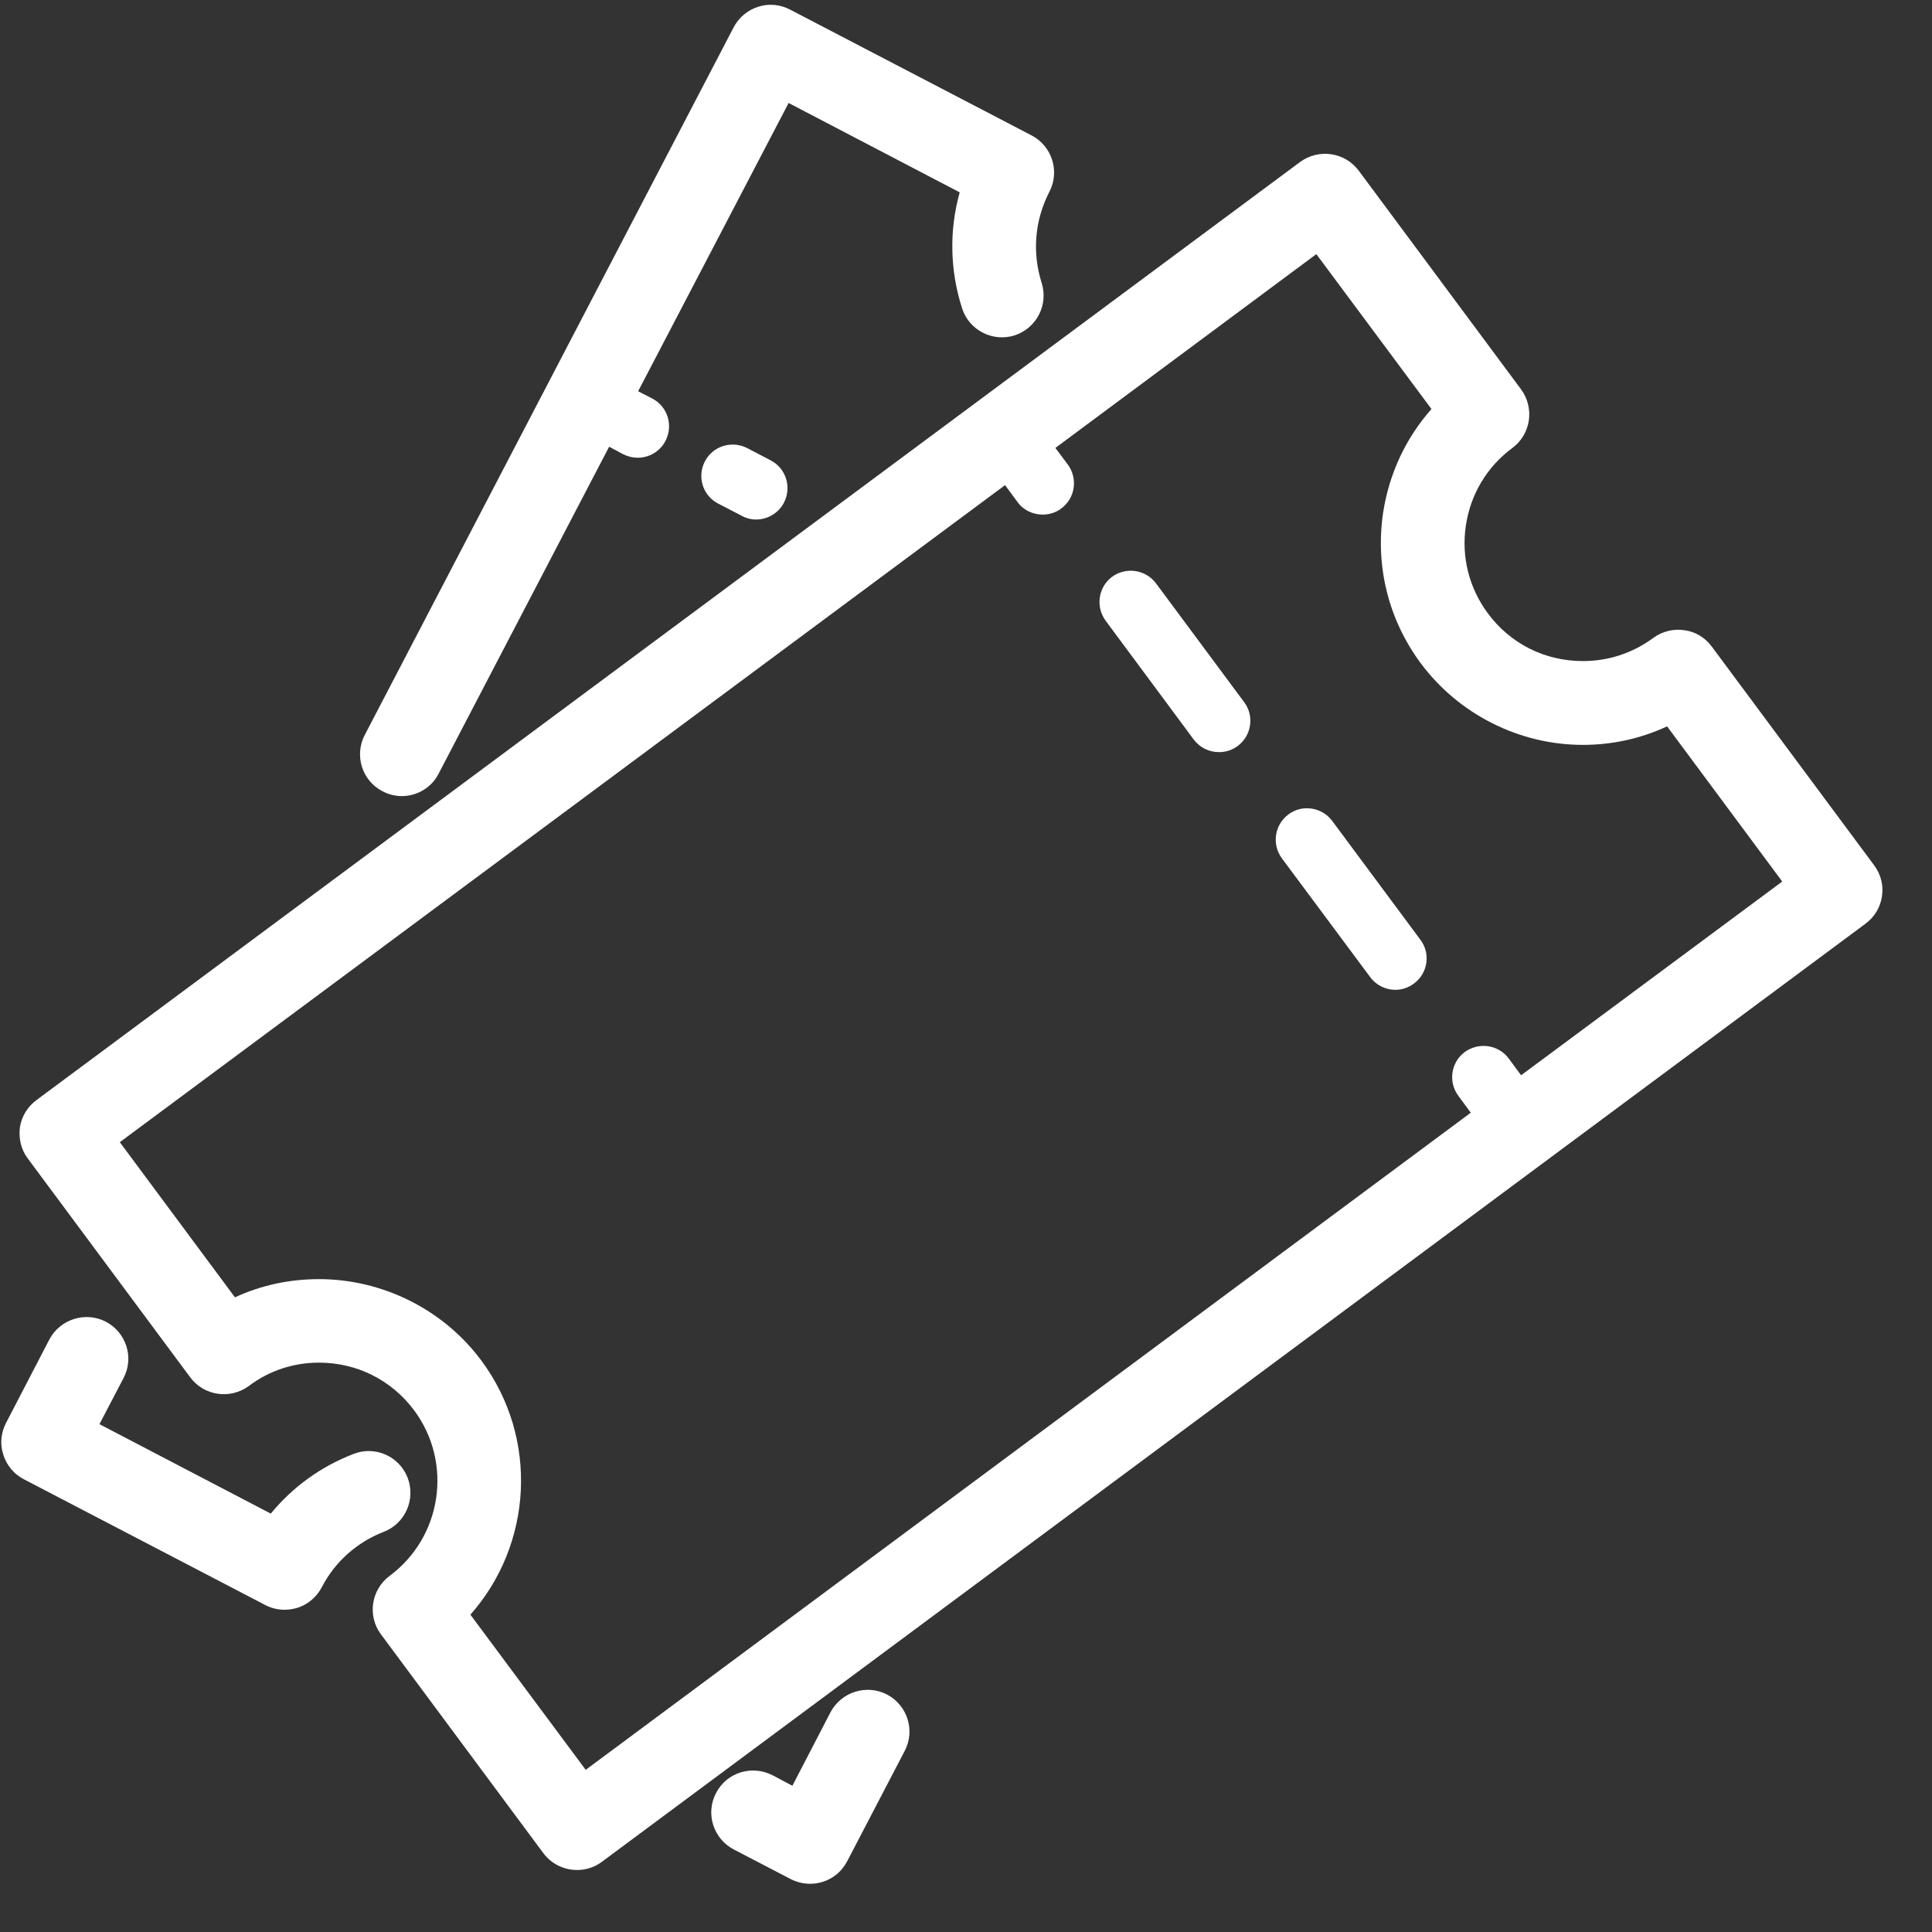
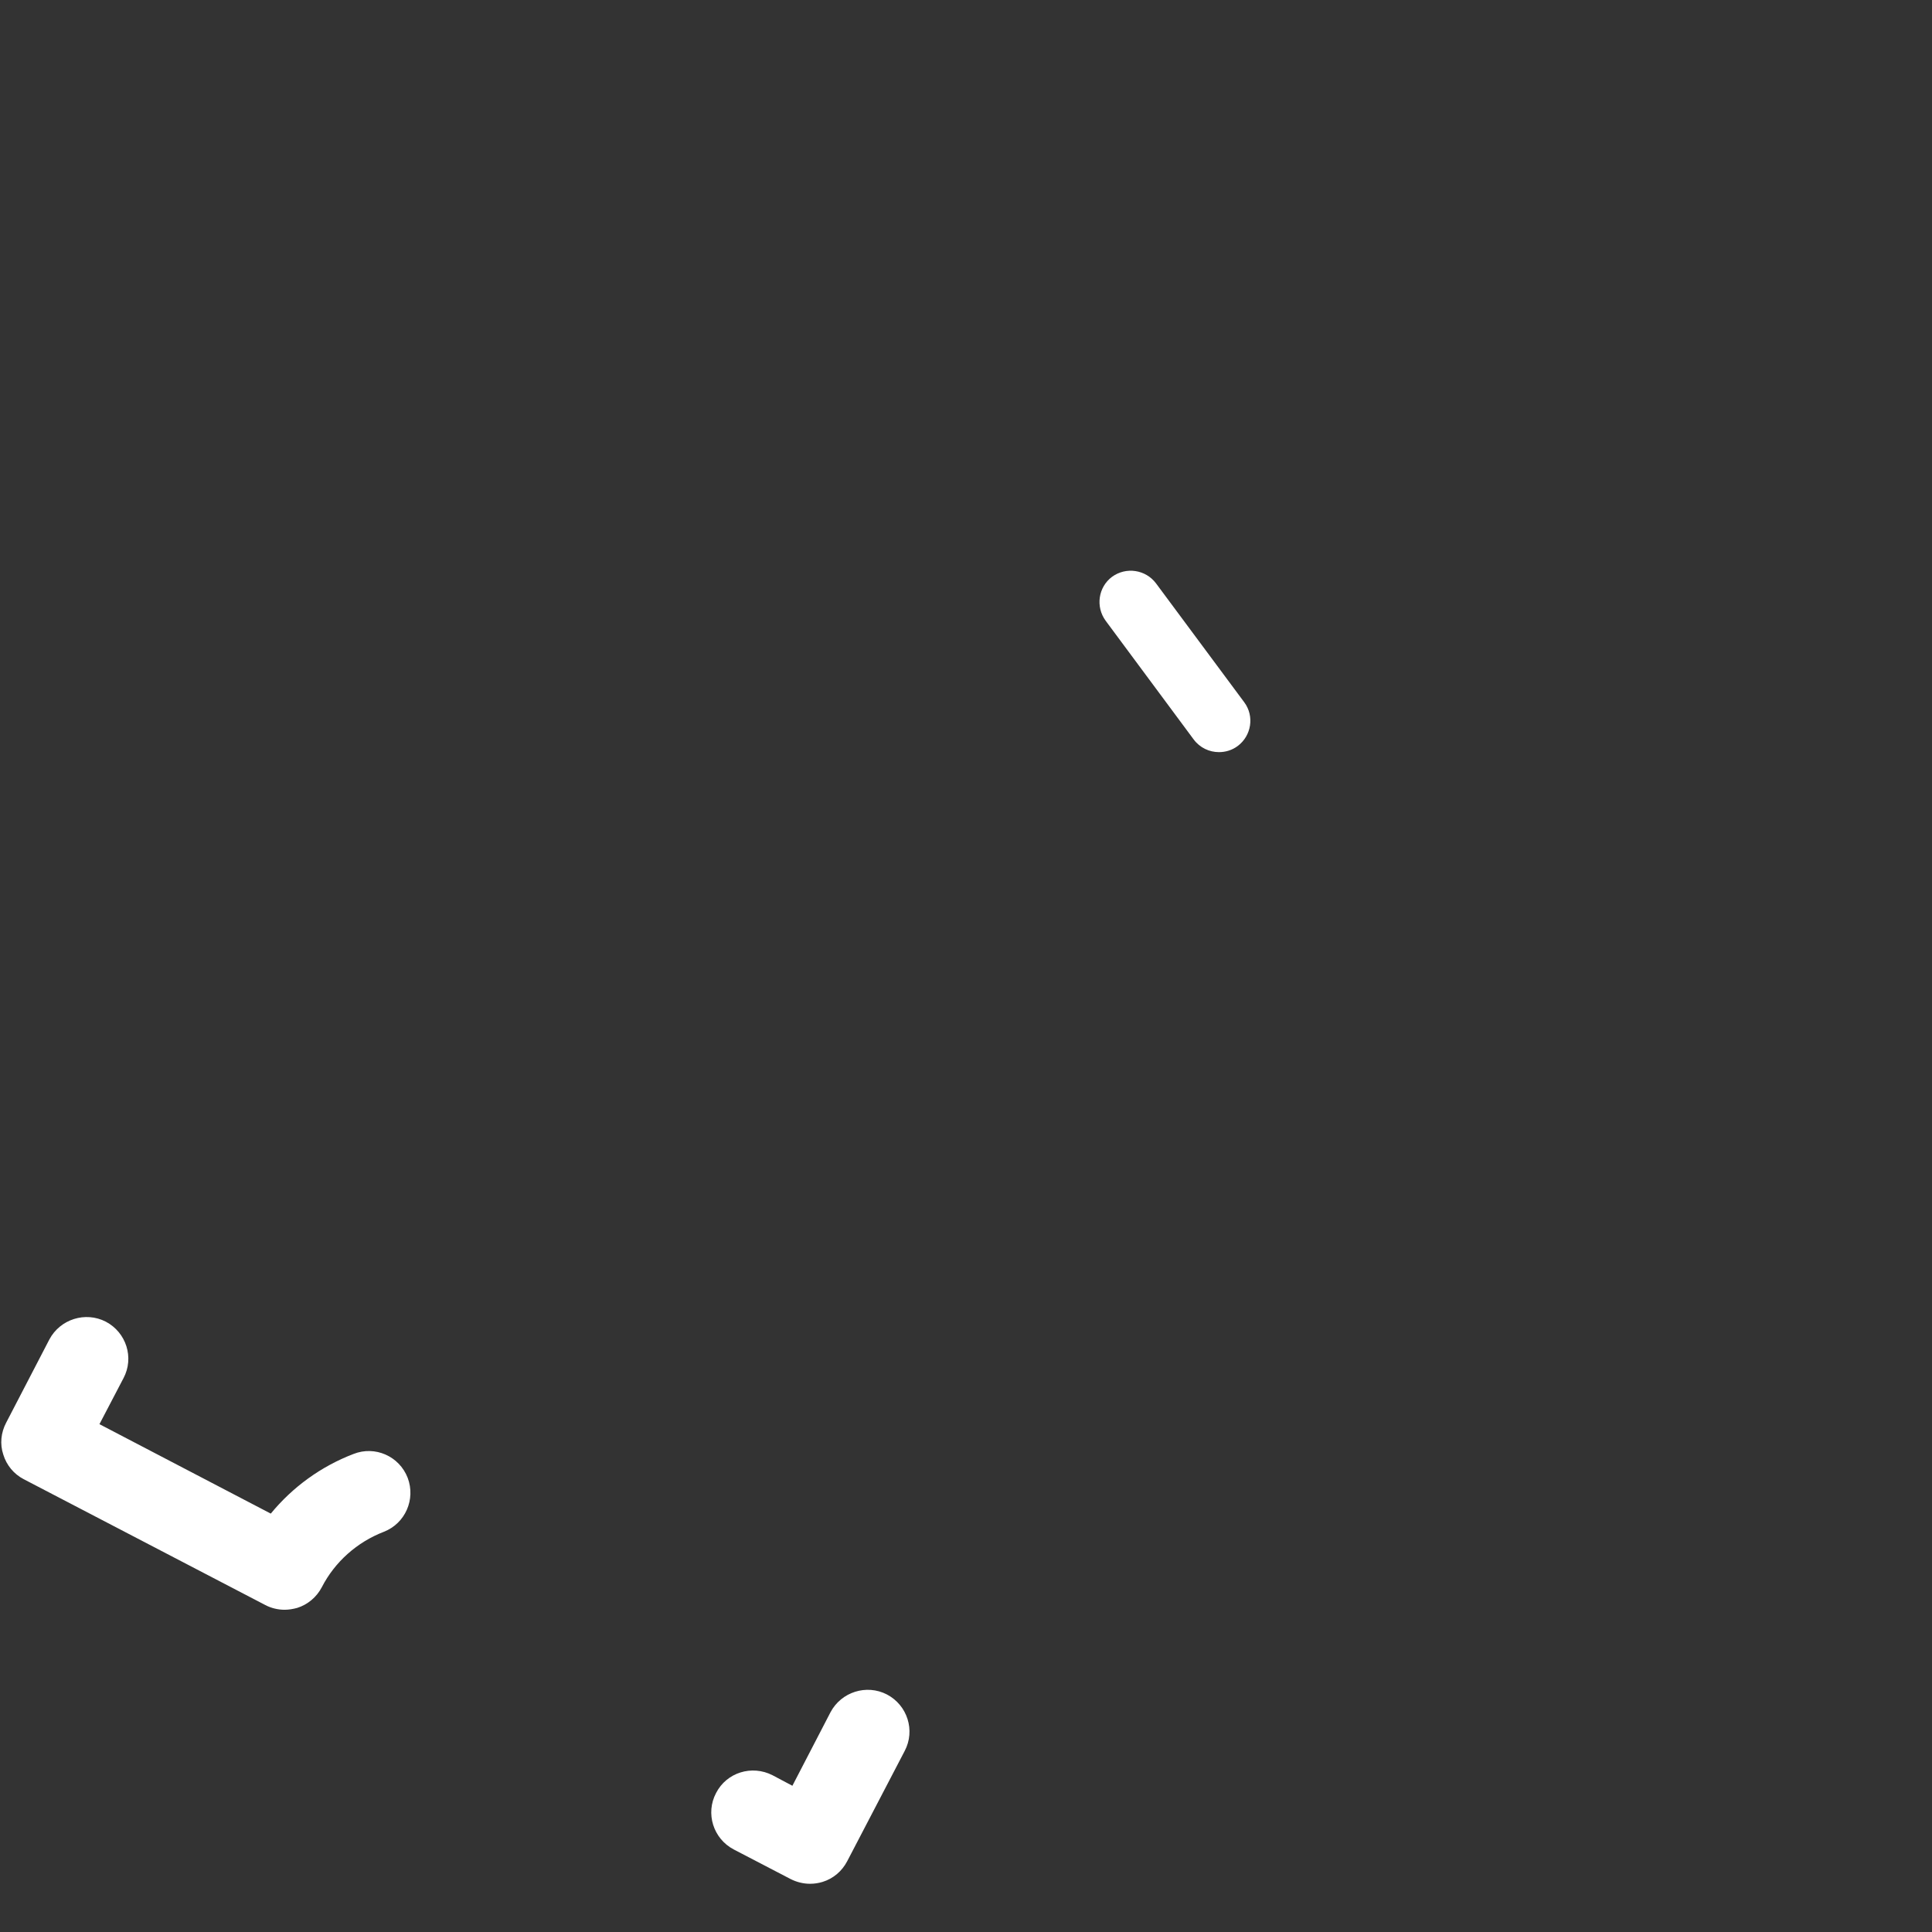
<svg xmlns="http://www.w3.org/2000/svg" width="43" zoomAndPan="magnify" viewBox="0 0 32.25 32.25" height="43" preserveAspectRatio="xMidYMid meet" version="1.0">
  <rect x="0" y="0" width="32.25" height="32.25" fill="#333333" stroke="none" />
  <defs>
    <clipPath id="464bf3f173">
-       <path d="M 0 2 L 31.516 2 L 31.516 31.516 L 0 31.516 Z M 0 2 " clip-rule="nonzero" />
-     </clipPath>
+       </clipPath>
    <clipPath id="02d76566c5">
      <path d="M 6 0.059 L 18 0.059 L 18 14 L 6 14 Z M 6 0.059 " clip-rule="nonzero" />
    </clipPath>
    <clipPath id="c606a3de1f">
      <path d="M 11 28 L 16 28 L 16 31.516 L 11 31.516 Z M 11 28 " clip-rule="nonzero" />
    </clipPath>
  </defs>
  <g clip-path="url(#464bf3f173)">
-     <path fill="#ffffff" d="M 3.176 22.992 C 3.406 23.301 3.84 23.363 4.152 23.137 C 4.492 22.879 4.898 22.746 5.324 22.746 C 5.957 22.746 6.535 23.035 6.914 23.543 C 7.562 24.418 7.379 25.656 6.504 26.305 C 6.195 26.535 6.129 26.973 6.359 27.281 L 9.07 30.934 C 9.207 31.117 9.418 31.215 9.633 31.215 C 9.777 31.215 9.922 31.172 10.047 31.078 L 31.141 15.418 C 31.449 15.191 31.516 14.754 31.285 14.445 L 28.574 10.793 C 28.465 10.645 28.301 10.543 28.117 10.52 C 27.934 10.492 27.746 10.539 27.598 10.648 C 27.254 10.902 26.848 11.035 26.422 11.035 C 25.789 11.035 25.211 10.746 24.836 10.238 C 24.523 9.816 24.391 9.297 24.469 8.773 C 24.547 8.25 24.82 7.793 25.246 7.477 C 25.395 7.367 25.492 7.203 25.52 7.02 C 25.547 6.836 25.5 6.648 25.391 6.5 L 22.68 2.848 C 22.449 2.539 22.012 2.477 21.703 2.703 L 0.609 18.363 C 0.461 18.473 0.359 18.637 0.332 18.82 C 0.309 19.004 0.352 19.191 0.465 19.34 Z M 16.777 8.098 L 16.984 8.379 C 17.086 8.52 17.246 8.59 17.406 8.59 C 17.512 8.59 17.621 8.559 17.715 8.488 C 17.949 8.316 17.996 7.988 17.824 7.754 L 17.617 7.477 L 21.973 4.242 L 23.895 6.828 C 23.465 7.312 23.184 7.914 23.086 8.57 C 22.957 9.461 23.18 10.348 23.715 11.07 C 24.348 11.922 25.359 12.434 26.422 12.434 C 26.914 12.434 27.391 12.328 27.828 12.125 L 29.75 14.715 L 25.391 17.949 L 25.184 17.668 C 25.012 17.438 24.684 17.391 24.449 17.562 C 24.219 17.734 24.172 18.062 24.344 18.293 L 24.551 18.574 L 9.777 29.543 L 7.852 26.953 C 8.887 25.785 9 24.012 8.035 22.711 C 7.402 21.859 6.387 21.352 5.324 21.352 C 4.836 21.352 4.359 21.453 3.922 21.656 L 2 19.066 Z M 16.777 8.098 " fill-opacity="1" fill-rule="nonzero" />
-   </g>
-   <path fill="#ffffff" d="M 22.871 16.309 C 22.973 16.449 23.133 16.523 23.293 16.523 C 23.398 16.523 23.508 16.488 23.602 16.418 C 23.836 16.246 23.883 15.918 23.711 15.688 L 22.238 13.703 C 22.066 13.473 21.738 13.422 21.508 13.594 C 21.273 13.77 21.227 14.094 21.398 14.328 Z M 22.871 16.309 " fill-opacity="1" fill-rule="nonzero" />
+     </g>
  <path fill="#ffffff" d="M 19.926 12.344 C 20.031 12.484 20.188 12.555 20.348 12.555 C 20.457 12.555 20.566 12.523 20.66 12.453 C 20.891 12.281 20.941 11.953 20.77 11.723 L 19.297 9.738 C 19.125 9.508 18.797 9.457 18.562 9.629 C 18.332 9.801 18.285 10.129 18.457 10.363 Z M 19.926 12.344 " fill-opacity="1" fill-rule="nonzero" />
  <g clip-path="url(#02d76566c5)">
-     <path fill="#ffffff" d="M 6.383 13.207 C 6.488 13.262 6.598 13.289 6.707 13.289 C 6.957 13.289 7.203 13.152 7.324 12.91 L 10.168 7.457 L 10.402 7.582 C 10.48 7.621 10.562 7.641 10.645 7.641 C 10.832 7.641 11.016 7.539 11.109 7.359 C 11.242 7.102 11.145 6.785 10.887 6.652 L 10.652 6.531 L 13.164 1.719 L 16.02 3.211 C 15.844 3.84 15.855 4.508 16.059 5.145 C 16.176 5.512 16.57 5.715 16.938 5.598 C 17.305 5.477 17.504 5.086 17.387 4.719 C 17.227 4.211 17.273 3.676 17.516 3.203 C 17.695 2.863 17.562 2.441 17.223 2.262 L 13.188 0.16 C 13.023 0.074 12.832 0.055 12.656 0.113 C 12.48 0.168 12.332 0.293 12.246 0.457 L 6.09 12.266 C 5.91 12.609 6.043 13.031 6.383 13.207 Z M 6.383 13.207 " fill-opacity="1" fill-rule="nonzero" />
-   </g>
+     </g>
  <path fill="#ffffff" d="M 0.395 24.691 L 4.43 26.793 C 4.527 26.844 4.641 26.871 4.75 26.871 C 4.82 26.871 4.891 26.859 4.961 26.84 C 5.137 26.785 5.285 26.66 5.371 26.496 C 5.59 26.07 5.961 25.742 6.406 25.57 C 6.766 25.43 6.941 25.027 6.805 24.668 C 6.664 24.305 6.258 24.129 5.902 24.27 C 5.359 24.477 4.883 24.824 4.52 25.266 L 1.66 23.773 L 2.062 23.004 C 2.242 22.664 2.109 22.242 1.766 22.062 C 1.426 21.887 1.004 22.02 0.824 22.359 L 0.102 23.75 C 0.016 23.914 -0.004 24.105 0.055 24.281 C 0.109 24.457 0.23 24.605 0.395 24.691 Z M 0.395 24.691 " fill-opacity="1" fill-rule="nonzero" />
  <g clip-path="url(#c606a3de1f)">
    <path fill="#ffffff" d="M 13.863 28.582 L 13.227 29.809 L 12.895 29.633 C 12.551 29.457 12.129 29.586 11.953 29.93 C 11.773 30.27 11.906 30.691 12.246 30.871 L 13.199 31.367 C 13.301 31.418 13.41 31.445 13.523 31.445 C 13.594 31.445 13.664 31.434 13.73 31.414 C 13.91 31.359 14.055 31.234 14.141 31.07 L 15.102 29.227 C 15.281 28.887 15.148 28.465 14.805 28.285 C 14.465 28.109 14.043 28.242 13.863 28.582 Z M 13.863 28.582 " fill-opacity="1" fill-rule="nonzero" />
  </g>
-   <path fill="#ffffff" d="M 12.473 7.48 C 12.215 7.348 11.898 7.445 11.766 7.703 C 11.633 7.957 11.73 8.273 11.988 8.406 L 12.379 8.609 C 12.457 8.652 12.539 8.672 12.621 8.672 C 12.809 8.672 12.992 8.57 13.086 8.391 C 13.219 8.133 13.121 7.816 12.863 7.684 Z M 12.473 7.48 " fill-opacity="1" fill-rule="nonzero" />
</svg>